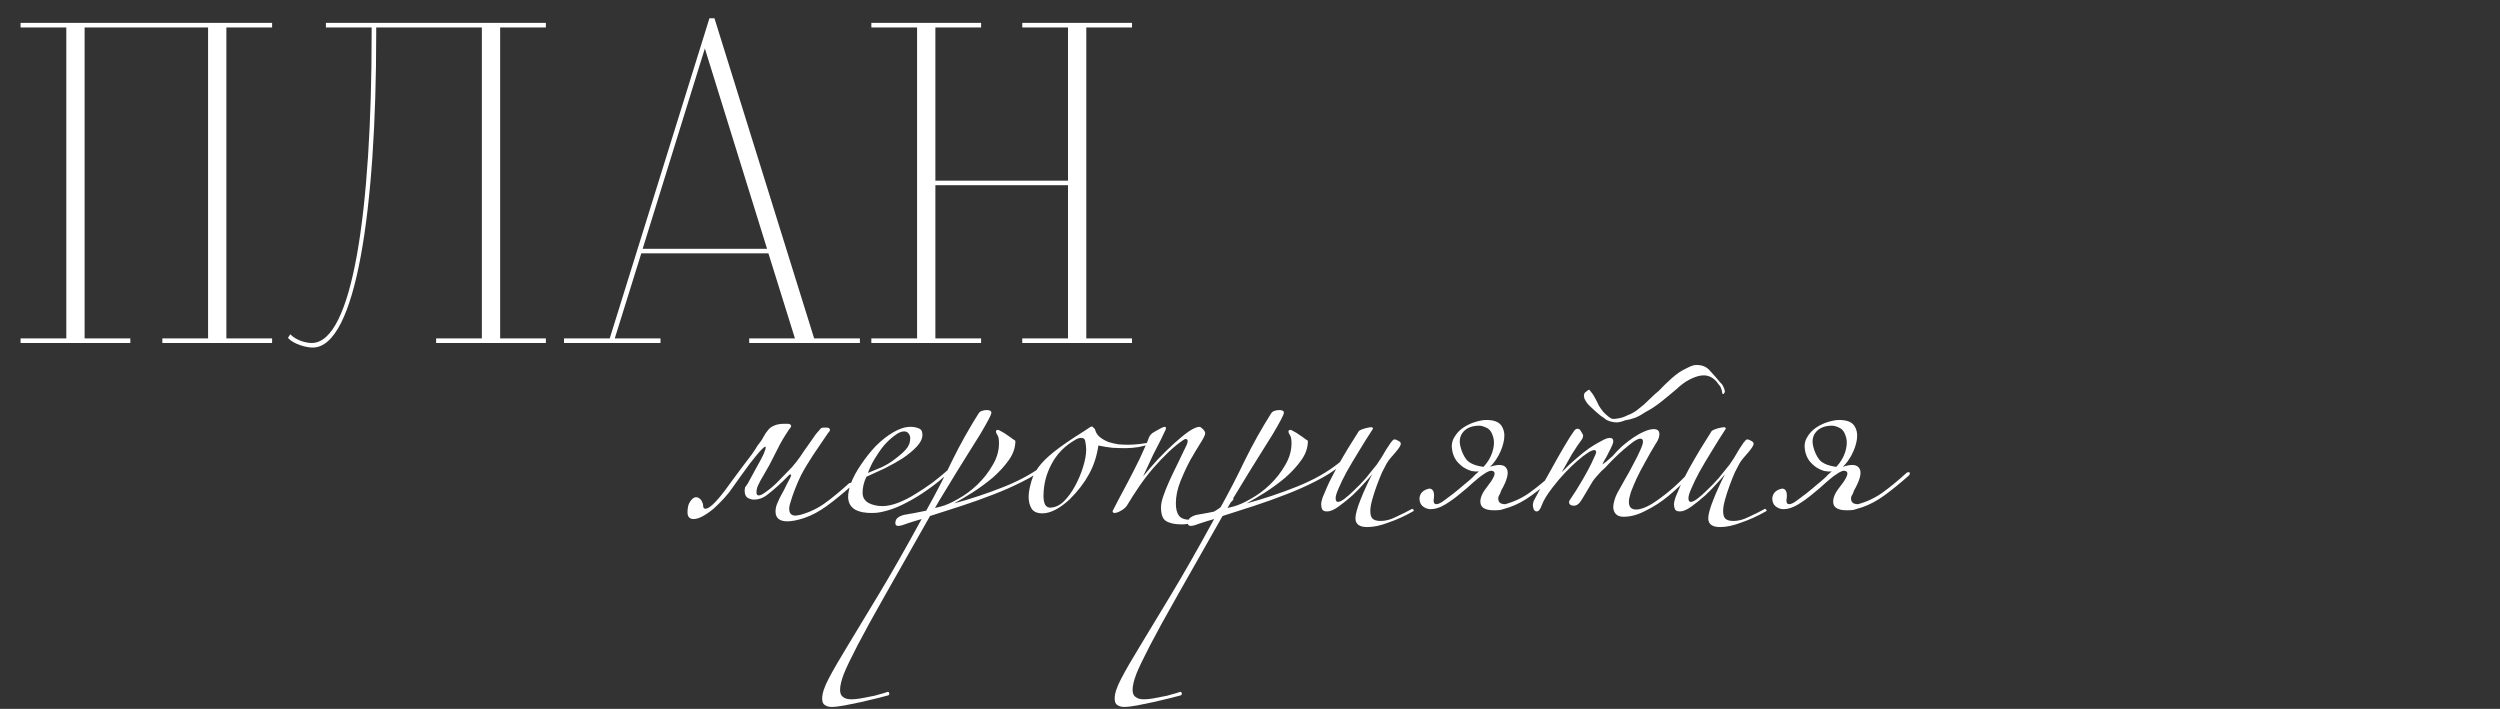
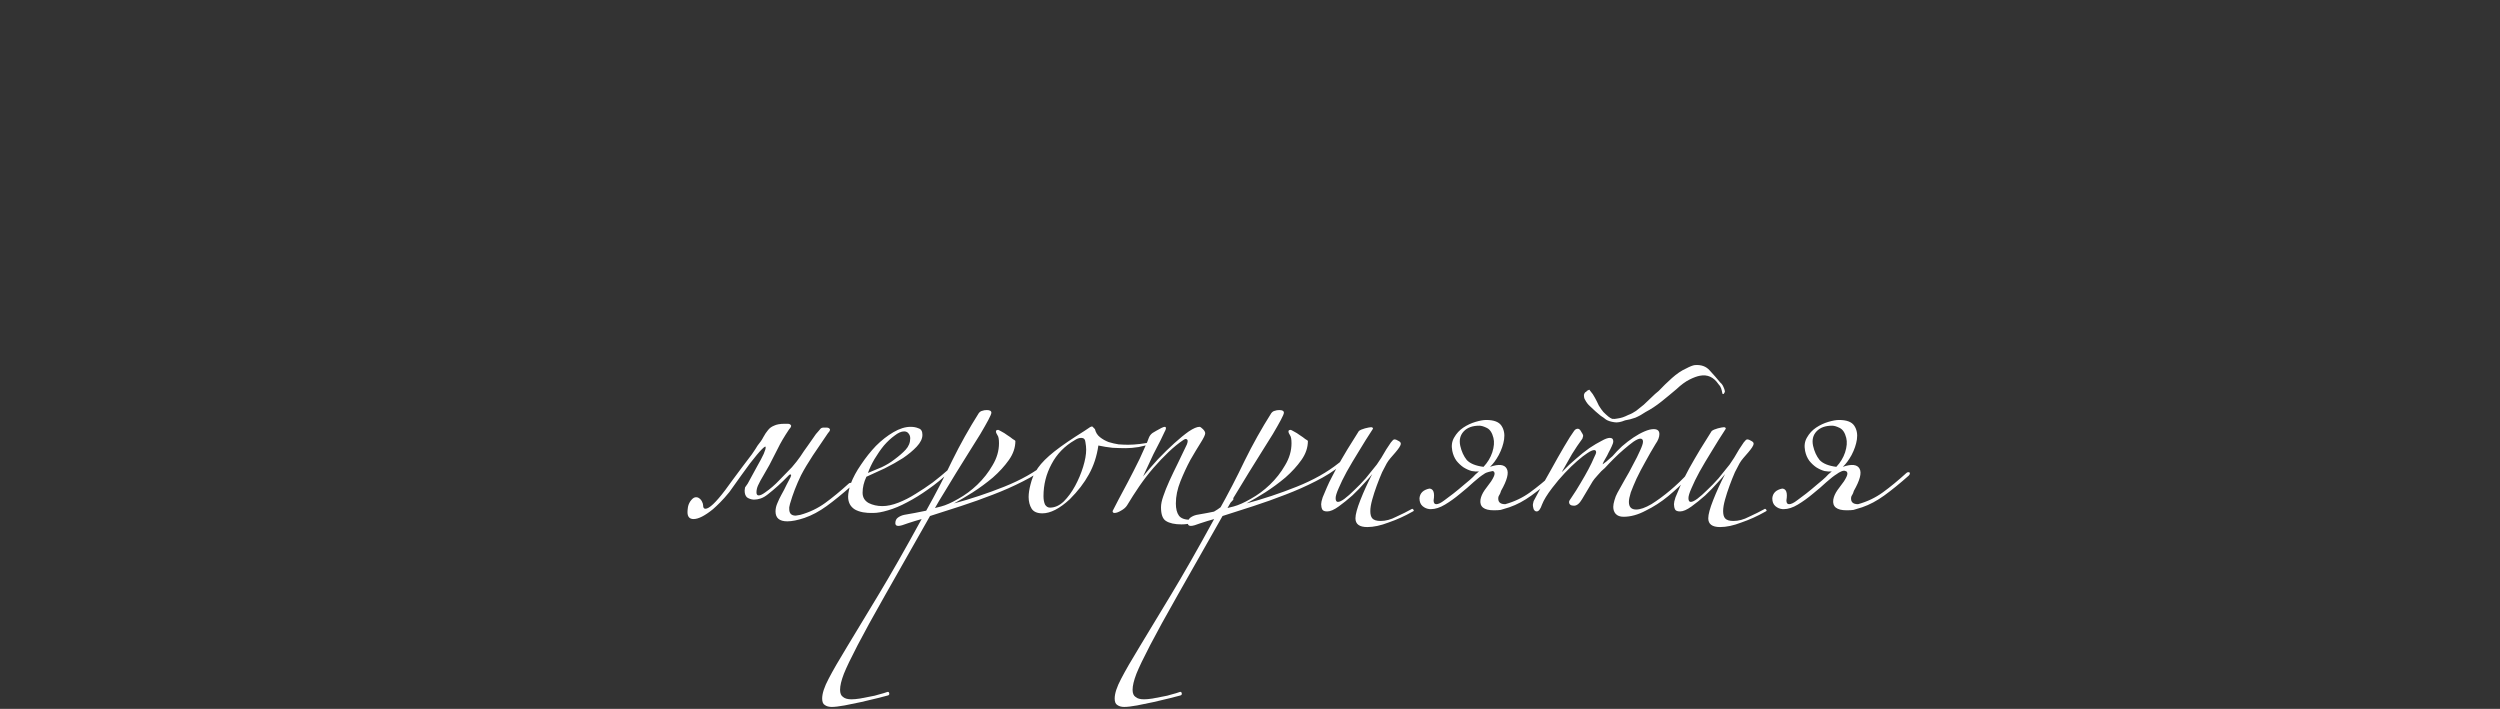
<svg xmlns="http://www.w3.org/2000/svg" width="328" height="93" viewBox="0 0 328 93" fill="none">
  <rect x="0" y="0" width="328" height="93" fill="#333333" stroke="none" />
-   <path d="M35.7 45H21.3V44.4H27.3V3.6H11.1V44.4H17.1V45H2.7V44.4H8.7V3.6H2.7V3H35.7V3.6H29.7V44.4H35.7V45ZM71.619 45H57.219V44.4H63.219V3.6H49.359V4.5C49.359 27.42 46.719 45.6 41.019 45.6C40.179 45.6 38.559 45.18 37.779 44.34L38.079 43.86C38.979 44.76 40.299 45 40.899 45C46.299 45 48.759 27.3 48.759 4.5V3.6H42.759V3H71.619V3.6H65.619V44.4H71.619V45ZM112.817 45H98.297V44.4H104.297L100.817 33.24H84.137L80.657 44.4H86.657V45H73.997V44.4H79.997L93.077 2.4H93.737L106.817 44.4H112.817V45ZM100.637 32.64L92.477 6.36L84.317 32.64H100.637ZM148.521 45H134.121V44.4H140.121V24.3H122.721V44.4H128.721V45H114.321V44.4H120.321V3.6H114.321V3H128.721V3.6H122.721V23.7H140.121V3.6H134.121V3H148.521V3.6H142.521V44.4H148.521V45Z" fill="white" />
-   <path d="M100.949 61C100.682 61.467 100.415 61.933 100.149 62.4C99.882 62.833 99.649 63.267 99.449 63.7C99.316 64 99.249 64.3 99.249 64.6C99.249 64.867 99.349 65 99.549 65C99.749 65 100.032 64.867 100.399 64.6C101.065 64.133 101.665 63.617 102.199 63.05C102.765 62.483 103.332 61.9 103.899 61.3C104.332 60.8 104.699 60.333 104.999 59.9C105.299 59.433 105.632 58.95 105.999 58.45C106.232 58.117 106.465 57.783 106.699 57.45C106.932 57.083 107.165 56.783 107.399 56.55C107.499 56.45 107.582 56.35 107.649 56.25C107.749 56.15 107.882 56.1 108.049 56.1H108.449C108.682 56.1 108.832 56.183 108.899 56.35C108.899 56.483 108.815 56.633 108.649 56.8C107.982 57.8 107.315 58.783 106.649 59.75C106.015 60.717 105.499 61.583 105.099 62.35C104.499 63.583 104.015 64.833 103.649 66.1C103.615 66.267 103.582 66.417 103.549 66.55C103.549 66.65 103.549 66.733 103.549 66.8C103.549 67.367 103.832 67.65 104.399 67.65C104.465 67.65 104.665 67.617 104.999 67.55C106.199 67.217 107.282 66.7 108.249 66C109.215 65.3 110.249 64.45 111.349 63.45C111.415 63.383 111.499 63.35 111.599 63.35C111.732 63.35 111.799 63.4 111.799 63.5C111.799 63.6 111.749 63.7 111.649 63.8C110.482 64.833 109.415 65.7 108.449 66.4C107.482 67.1 106.515 67.617 105.549 67.95C104.649 68.25 103.899 68.4 103.299 68.4C102.265 68.4 101.749 67.967 101.749 67.1C101.749 66.733 101.832 66.367 101.999 66C102.165 65.6 102.332 65.25 102.499 64.95C102.765 64.483 102.999 64.033 103.199 63.6C103.432 63.167 103.615 62.817 103.749 62.55C103.749 62.483 103.749 62.45 103.749 62.45C103.782 62.417 103.799 62.383 103.799 62.35C103.799 62.283 103.765 62.25 103.699 62.25C103.599 62.25 103.499 62.317 103.399 62.45C102.532 63.35 101.649 64.15 100.749 64.85C100.415 65.117 100.099 65.3 99.799 65.4C99.499 65.5 99.216 65.55 98.949 65.55H98.849C98.516 65.517 98.232 65.417 97.999 65.25C97.799 65.05 97.699 64.767 97.699 64.4V64.35C97.732 64.083 97.749 63.95 97.749 63.95C97.782 63.917 97.899 63.75 98.099 63.45C98.532 62.683 98.932 61.95 99.299 61.25C99.699 60.55 99.999 59.983 100.199 59.55C100.399 59.083 100.482 58.783 100.449 58.65C100.449 58.517 100.282 58.617 99.949 58.95C99.615 59.283 99.099 59.9 98.399 60.8C97.732 61.7 96.832 62.95 95.699 64.55C95.266 65.083 94.865 65.533 94.499 65.9C94.132 66.267 93.816 66.567 93.549 66.8C92.482 67.667 91.632 68.1 90.999 68.1C90.466 68.1 90.199 67.8 90.199 67.2C90.199 67.033 90.216 66.833 90.249 66.6C90.282 66.333 90.382 66.067 90.549 65.8C90.782 65.467 90.999 65.283 91.199 65.25C91.399 65.217 91.566 65.25 91.699 65.35C91.865 65.45 91.999 65.6 92.099 65.8C92.199 66 92.249 66.167 92.249 66.3C92.249 66.6 92.349 66.75 92.549 66.75C93.049 66.75 93.915 65.933 95.149 64.3C95.382 64 95.699 63.567 96.099 63C96.532 62.433 96.966 61.85 97.399 61.25C97.865 60.65 98.282 60.1 98.649 59.6C99.016 59.067 99.266 58.683 99.399 58.45C99.732 58.05 99.982 57.683 100.149 57.35C100.349 56.983 100.549 56.683 100.749 56.45C100.949 56.183 101.215 55.983 101.549 55.85C101.882 55.683 102.349 55.6 102.949 55.6H103.349C103.582 55.6 103.732 55.683 103.799 55.85C103.799 55.983 103.715 56.133 103.549 56.3C102.882 57.3 102.382 58.15 102.049 58.85C101.715 59.517 101.349 60.233 100.949 61ZM124.372 61.65C124.439 61.583 124.505 61.6 124.572 61.7C124.639 61.767 124.639 61.833 124.572 61.9C123.672 62.767 122.739 63.533 121.772 64.2C120.839 64.867 119.922 65.433 119.022 65.9C118.155 66.367 117.322 66.717 116.522 66.95C115.755 67.183 115.105 67.3 114.572 67.3C113.572 67.333 112.772 67.183 112.172 66.85C111.572 66.483 111.272 65.917 111.272 65.15C111.272 64.95 111.305 64.683 111.372 64.35C111.439 64.017 111.522 63.717 111.622 63.45C111.922 62.65 112.372 61.817 112.972 60.95C113.572 60.05 114.222 59.233 114.922 58.5C115.655 57.767 116.422 57.167 117.222 56.7C118.022 56.233 118.772 56 119.472 56C119.872 56 120.222 56.067 120.522 56.2C120.855 56.3 121.022 56.583 121.022 57.05C121.022 57.55 120.772 58.067 120.272 58.6C119.805 59.1 119.205 59.6 118.472 60.1C117.739 60.567 116.939 61.017 116.072 61.45C115.205 61.85 114.405 62.217 113.672 62.55C113.339 63.25 113.172 63.95 113.172 64.65C113.172 65.25 113.439 65.7 113.972 66C114.505 66.267 115.105 66.4 115.772 66.4C116.405 66.4 117.105 66.25 117.872 65.95C118.639 65.65 119.389 65.267 120.122 64.8C120.889 64.333 121.639 63.833 122.372 63.3C123.105 62.733 123.772 62.183 124.372 61.65ZM119.422 57.5C119.422 57.267 119.355 57.067 119.222 56.9C119.089 56.7 118.889 56.6 118.622 56.6C118.255 56.6 117.839 56.783 117.372 57.15C116.905 57.483 116.439 57.917 115.972 58.45C115.539 58.983 115.122 59.583 114.722 60.25C114.355 60.883 114.072 61.483 113.872 62.05C114.439 61.817 115.039 61.567 115.672 61.3C116.305 61 116.855 60.667 117.322 60.3C117.955 59.833 118.455 59.4 118.822 59C119.222 58.567 119.422 58.067 119.422 57.5ZM137.468 61.1C136.568 61.833 135.484 62.517 134.218 63.15C132.984 63.783 131.668 64.367 130.268 64.9C128.901 65.433 127.501 65.933 126.068 66.4C124.634 66.867 123.284 67.3 122.018 67.7C119.618 71.933 117.651 75.4 116.118 78.1C114.584 80.8 113.384 82.983 112.518 84.65C111.651 86.317 111.051 87.567 110.718 88.4C110.384 89.267 110.218 89.967 110.218 90.5C110.218 90.967 110.351 91.283 110.618 91.45C110.851 91.65 111.218 91.75 111.718 91.75C112.018 91.75 112.384 91.717 112.818 91.65C113.218 91.583 113.651 91.5 114.118 91.4C114.551 91.333 114.968 91.233 115.368 91.1C115.768 91 116.101 90.9 116.368 90.8C116.534 90.733 116.634 90.783 116.668 90.95C116.701 91.117 116.634 91.217 116.468 91.25C116.201 91.317 115.751 91.433 115.118 91.6C114.451 91.767 113.751 91.933 113.018 92.1C112.251 92.267 111.518 92.417 110.818 92.55C110.084 92.683 109.518 92.75 109.118 92.75C108.751 92.75 108.451 92.667 108.218 92.5C107.984 92.367 107.868 92.083 107.868 91.65C107.868 90.983 108.151 90.117 108.718 89.05C109.251 88.017 110.068 86.6 111.168 84.8C112.234 83.033 113.584 80.8 115.218 78.1C116.851 75.4 118.751 72.067 120.918 68.1C120.318 68.267 119.718 68.45 119.118 68.65C118.518 68.883 118.101 69 117.868 69C117.601 69 117.468 68.883 117.468 68.65C117.468 68.317 117.584 68.067 117.818 67.9C118.051 67.733 118.318 67.617 118.618 67.55C119.018 67.483 119.484 67.4 120.018 67.3C120.551 67.2 121.051 67.1 121.518 67C122.751 64.8 123.884 62.617 124.918 60.45C125.984 58.283 127.151 56.2 128.418 54.2C128.551 54.033 128.701 53.933 128.868 53.9C129.034 53.833 129.234 53.8 129.468 53.8C129.868 53.8 130.068 53.917 130.068 54.15C130.068 54.283 129.934 54.6 129.668 55.1C129.401 55.6 129.051 56.217 128.618 56.95C128.184 57.65 127.684 58.45 127.118 59.35C126.584 60.217 126.034 61.1 125.468 62C124.934 62.867 124.418 63.717 123.918 64.55C123.418 65.35 123.001 66.05 122.668 66.65L123.468 66.45C124.101 66.283 124.851 65.95 125.718 65.45C126.618 64.95 127.451 64.333 128.218 63.6C129.018 62.833 129.684 61.983 130.218 61.05C130.784 60.117 131.068 59.15 131.068 58.15C131.068 57.617 131.001 57.267 130.868 57.1C130.734 56.9 130.668 56.733 130.668 56.6C130.668 56.467 130.768 56.4 130.968 56.4C131.001 56.4 131.134 56.467 131.368 56.6C131.634 56.733 131.901 56.9 132.168 57.1C132.434 57.267 132.668 57.433 132.868 57.6C133.101 57.733 133.218 57.817 133.218 57.85C133.218 58.717 132.934 59.55 132.368 60.35C131.801 61.15 131.101 61.917 130.268 62.65C129.434 63.35 128.551 64 127.618 64.6C126.718 65.167 125.901 65.65 125.168 66.05C127.401 65.45 129.601 64.717 131.768 63.85C133.934 62.983 135.768 61.95 137.268 60.75C137.401 60.617 137.501 60.6 137.568 60.7C137.668 60.8 137.634 60.933 137.468 61.1ZM151.156 58.2C150.623 58.367 150.039 58.517 149.406 58.65C148.773 58.75 148.206 58.8 147.706 58.8C147.173 58.8 146.589 58.783 145.956 58.75C145.323 58.683 144.706 58.583 144.106 58.45C143.906 59.85 143.489 61.117 142.856 62.25C142.256 63.35 141.423 64.433 140.356 65.5C139.023 66.733 137.823 67.35 136.756 67.35C136.089 67.35 135.623 67.15 135.356 66.75C135.089 66.317 134.956 65.8 134.956 65.2C134.956 64.733 135.039 64.183 135.206 63.55C135.373 62.883 135.589 62.333 135.856 61.9C136.223 61.233 136.823 60.533 137.656 59.8C138.489 59.067 139.656 58.217 141.156 57.25C141.623 56.95 141.989 56.717 142.256 56.55C142.523 56.383 142.723 56.25 142.856 56.15C142.989 56.05 143.073 56 143.106 56C143.173 55.967 143.223 55.95 143.256 55.95C143.323 55.95 143.389 56 143.456 56.1C143.523 56.167 143.589 56.233 143.656 56.3C143.756 56.733 143.973 57.083 144.306 57.35C144.639 57.617 145.023 57.833 145.456 58C145.889 58.133 146.323 58.233 146.756 58.3C147.223 58.333 147.639 58.35 148.006 58.35C148.473 58.35 148.989 58.317 149.556 58.25C150.156 58.183 150.689 58.083 151.156 57.95C151.289 57.95 151.356 57.983 151.356 58.05C151.389 58.083 151.323 58.133 151.156 58.2ZM142.506 59C142.506 58.7 142.473 58.367 142.406 58C142.373 57.633 142.189 57.45 141.856 57.45C141.589 57.45 141.306 57.55 141.006 57.75C139.673 58.517 138.656 59.567 137.956 60.9C137.256 62.2 136.906 63.6 136.906 65.1C136.906 65.533 136.973 65.9 137.106 66.2C137.273 66.467 137.489 66.6 137.756 66.6C138.389 66.6 138.989 66.333 139.556 65.8C140.123 65.233 140.623 64.55 141.056 63.75C141.489 62.95 141.839 62.117 142.106 61.25C142.373 60.383 142.506 59.633 142.506 59ZM161.773 65.6C161.373 66.067 160.89 66.5 160.323 66.9C159.79 67.267 159.207 67.583 158.573 67.85C157.973 68.15 157.357 68.383 156.723 68.55C156.123 68.717 155.557 68.8 155.023 68.8C154.123 68.8 153.44 68.65 152.973 68.35C152.54 68.083 152.323 67.483 152.323 66.55C152.323 66.15 152.423 65.667 152.623 65.1C152.823 64.5 153.09 63.833 153.423 63.1C153.757 62.367 154.123 61.6 154.523 60.8C154.923 59.967 155.323 59.133 155.723 58.3C155.857 57.933 155.857 57.717 155.723 57.65C155.623 57.55 155.457 57.583 155.223 57.75C154.623 58.15 153.99 58.667 153.323 59.3C152.657 59.933 151.99 60.633 151.323 61.4C150.69 62.133 150.073 62.933 149.473 63.8C148.907 64.633 148.373 65.467 147.873 66.3C147.707 66.567 147.44 66.8 147.073 67C146.74 67.2 146.457 67.3 146.223 67.3C146.057 67.3 145.973 67.217 145.973 67.05C146.14 66.717 146.407 66.2 146.773 65.5C147.173 64.767 147.573 64.017 147.973 63.25C148.207 62.817 148.457 62.333 148.723 61.8C148.99 61.267 149.257 60.733 149.523 60.2C149.79 59.633 150.023 59.117 150.223 58.65C150.457 58.15 150.623 57.75 150.723 57.45C150.823 57.183 150.99 56.967 151.223 56.8C151.49 56.633 151.873 56.417 152.373 56.15C152.573 56.05 152.723 56 152.823 56C152.923 56 152.973 56.067 152.973 56.2C152.973 56.3 152.907 56.467 152.773 56.7C152.673 56.933 152.507 57.283 152.273 57.75C152.04 58.217 151.723 58.833 151.323 59.6C150.957 60.367 150.507 61.333 149.973 62.5C150.573 61.767 151.223 61.017 151.923 60.25C152.657 59.483 153.373 58.783 154.073 58.15C154.773 57.517 155.407 57 155.973 56.6C156.573 56.2 157.04 56 157.373 56C157.473 56 157.623 56.1 157.823 56.3C158.023 56.5 158.123 56.683 158.123 56.85C158.123 57.05 157.923 57.467 157.523 58.1C157.123 58.733 156.673 59.483 156.173 60.35C155.707 61.217 155.273 62.15 154.873 63.15C154.473 64.15 154.273 65.117 154.273 66.05C154.273 66.75 154.407 67.283 154.673 67.65C154.94 68.017 155.457 68.2 156.223 68.2C156.657 68.2 157.123 68.117 157.623 67.95C158.123 67.783 158.607 67.55 159.073 67.25C159.54 66.983 159.99 66.683 160.423 66.35C160.857 66.017 161.223 65.683 161.523 65.35C161.657 65.183 161.74 65.167 161.773 65.3C161.84 65.433 161.84 65.533 161.773 65.6ZM175.846 61.1C174.946 61.833 173.863 62.517 172.596 63.15C171.363 63.783 170.046 64.367 168.646 64.9C167.28 65.433 165.88 65.933 164.446 66.4C163.013 66.867 161.663 67.3 160.396 67.7C157.996 71.933 156.03 75.4 154.496 78.1C152.963 80.8 151.763 82.983 150.896 84.65C150.03 86.317 149.43 87.567 149.096 88.4C148.763 89.267 148.596 89.967 148.596 90.5C148.596 90.967 148.73 91.283 148.996 91.45C149.23 91.65 149.596 91.75 150.096 91.75C150.396 91.75 150.763 91.717 151.196 91.65C151.596 91.583 152.03 91.5 152.496 91.4C152.93 91.333 153.346 91.233 153.746 91.1C154.146 91 154.48 90.9 154.746 90.8C154.913 90.733 155.013 90.783 155.046 90.95C155.08 91.117 155.013 91.217 154.846 91.25C154.58 91.317 154.13 91.433 153.496 91.6C152.83 91.767 152.13 91.933 151.396 92.1C150.63 92.267 149.896 92.417 149.196 92.55C148.463 92.683 147.896 92.75 147.496 92.75C147.13 92.75 146.83 92.667 146.596 92.5C146.363 92.367 146.246 92.083 146.246 91.65C146.246 90.983 146.53 90.117 147.096 89.05C147.63 88.017 148.446 86.6 149.546 84.8C150.613 83.033 151.963 80.8 153.596 78.1C155.23 75.4 157.13 72.067 159.296 68.1C158.696 68.267 158.096 68.45 157.496 68.65C156.896 68.883 156.48 69 156.246 69C155.98 69 155.846 68.883 155.846 68.65C155.846 68.317 155.963 68.067 156.196 67.9C156.43 67.733 156.696 67.617 156.996 67.55C157.396 67.483 157.863 67.4 158.396 67.3C158.93 67.2 159.43 67.1 159.896 67C161.13 64.8 162.263 62.617 163.296 60.45C164.363 58.283 165.53 56.2 166.796 54.2C166.93 54.033 167.08 53.933 167.246 53.9C167.413 53.833 167.613 53.8 167.846 53.8C168.246 53.8 168.446 53.917 168.446 54.15C168.446 54.283 168.313 54.6 168.046 55.1C167.78 55.6 167.43 56.217 166.996 56.95C166.563 57.65 166.063 58.45 165.496 59.35C164.963 60.217 164.413 61.1 163.846 62C163.313 62.867 162.796 63.717 162.296 64.55C161.796 65.35 161.38 66.05 161.046 66.65L161.846 66.45C162.48 66.283 163.23 65.95 164.096 65.45C164.996 64.95 165.83 64.333 166.596 63.6C167.396 62.833 168.063 61.983 168.596 61.05C169.163 60.117 169.446 59.15 169.446 58.15C169.446 57.617 169.38 57.267 169.246 57.1C169.113 56.9 169.046 56.733 169.046 56.6C169.046 56.467 169.146 56.4 169.346 56.4C169.38 56.4 169.513 56.467 169.746 56.6C170.013 56.733 170.28 56.9 170.546 57.1C170.813 57.267 171.046 57.433 171.246 57.6C171.48 57.733 171.596 57.817 171.596 57.85C171.596 58.717 171.313 59.55 170.746 60.35C170.18 61.15 169.48 61.917 168.646 62.65C167.813 63.35 166.93 64 165.996 64.6C165.096 65.167 164.28 65.65 163.546 66.05C165.78 65.45 167.98 64.717 170.146 63.85C172.313 62.983 174.146 61.95 175.646 60.75C175.78 60.617 175.88 60.6 175.946 60.7C176.046 60.8 176.013 60.933 175.846 61.1ZM175.335 61.45C175.801 60.617 176.285 59.783 176.785 58.95C177.318 58.083 177.818 57.283 178.285 56.55C178.451 56.417 178.718 56.3 179.085 56.2C179.485 56.1 179.751 56.05 179.885 56.05C180.051 56.05 180.135 56.117 180.135 56.25C179.501 57.217 178.885 58.2 178.285 59.2C177.685 60.167 177.151 61.067 176.685 61.9C176.251 62.7 175.901 63.417 175.635 64.05C175.368 64.65 175.235 65.083 175.235 65.35C175.235 65.683 175.335 65.85 175.535 65.85C175.735 65.85 176.018 65.717 176.385 65.45C176.785 65.15 177.218 64.767 177.685 64.3C178.185 63.833 178.685 63.317 179.185 62.75C179.685 62.15 180.168 61.55 180.635 60.95C180.801 60.717 181.001 60.417 181.235 60.05C181.468 59.65 181.685 59.283 181.885 58.95C182.118 58.583 182.318 58.283 182.485 58.05C182.685 57.783 182.835 57.65 182.935 57.65C183.101 57.65 183.285 57.717 183.485 57.85C183.685 57.95 183.785 58.067 183.785 58.2C183.785 58.333 183.718 58.5 183.585 58.7C183.451 58.9 183.285 59.117 183.085 59.35C182.885 59.583 182.668 59.833 182.435 60.1C182.235 60.333 182.068 60.567 181.935 60.8C181.801 61.033 181.601 61.417 181.335 61.95C181.101 62.483 180.868 63.067 180.635 63.7C180.401 64.333 180.201 64.95 180.035 65.55C179.868 66.15 179.785 66.65 179.785 67.05C179.785 67.483 179.868 67.8 180.035 68C180.235 68.233 180.601 68.35 181.135 68.35C181.801 68.35 182.485 68.167 183.185 67.8C183.918 67.467 184.618 67.117 185.285 66.75C185.385 66.783 185.451 66.85 185.485 66.95C185.518 67.017 185.451 67.083 185.285 67.15C184.285 67.717 183.251 68.183 182.185 68.55C181.151 68.95 180.218 69.15 179.385 69.15C178.351 69.15 177.835 68.767 177.835 68C177.835 67.5 178.051 66.7 178.485 65.6C178.918 64.5 179.435 63.367 180.035 62.2C179.868 62.433 179.535 62.817 179.035 63.35C178.568 63.883 178.035 64.433 177.435 65C176.835 65.533 176.235 66.017 175.635 66.45C175.035 66.883 174.535 67.1 174.135 67.1C173.801 67.1 173.585 67.017 173.485 66.85C173.385 66.65 173.335 66.417 173.335 66.15C173.335 65.95 173.401 65.65 173.535 65.25C173.701 64.85 173.885 64.417 174.085 63.95C174.285 63.483 174.501 63.033 174.735 62.6C174.968 62.133 175.168 61.75 175.335 61.45ZM198.038 66.55C197.472 66.717 197.088 66.833 196.888 66.9C196.688 66.933 196.388 66.95 195.988 66.95C194.688 66.95 194.105 66.483 194.238 65.55C194.305 65.15 194.488 64.733 194.788 64.3C195.122 63.867 195.405 63.483 195.638 63.15C195.938 62.683 196.088 62.35 196.088 62.15C196.088 61.95 196.005 61.833 195.838 61.8C195.705 61.733 195.522 61.75 195.288 61.85C195.055 61.95 194.855 62.067 194.688 62.2C194.355 62.4 193.905 62.75 193.338 63.25C192.805 63.75 192.205 64.267 191.538 64.8C190.905 65.333 190.255 65.8 189.588 66.2C188.922 66.6 188.305 66.8 187.738 66.8H187.588C187.222 66.767 186.905 66.633 186.638 66.4C186.372 66.167 186.238 65.833 186.238 65.4V65.35C186.305 64.683 186.738 64.267 187.538 64.1C188.072 64.133 188.255 64.65 188.088 65.65C188.088 65.983 188.205 66.15 188.438 66.15C188.705 66.15 189.055 65.983 189.488 65.65C189.855 65.383 190.255 65.083 190.688 64.75C191.155 64.383 191.638 63.983 192.138 63.55C192.672 63.117 193.038 62.8 193.238 62.6C193.438 62.367 193.705 62.117 194.038 61.85C193.772 61.883 193.455 61.867 193.088 61.8C192.722 61.7 192.355 61.533 191.988 61.3C191.655 61.067 191.355 60.783 191.088 60.45C190.822 60.083 190.638 59.65 190.538 59.15C190.405 58.483 190.488 57.9 190.788 57.4C191.088 56.867 191.488 56.433 191.988 56.1C192.488 55.767 193.022 55.517 193.588 55.35C194.155 55.183 194.622 55.1 194.988 55.1C195.988 55.1 196.655 55.35 196.988 55.85C197.322 56.35 197.438 56.95 197.338 57.65C197.238 58.317 197.005 59 196.638 59.7C196.272 60.367 195.888 60.883 195.488 61.25C196.655 60.85 197.388 60.933 197.688 61.5C197.988 62.033 197.738 63 196.938 64.4C196.872 64.633 196.805 64.8 196.738 64.9C196.672 65 196.622 65.1 196.588 65.2C196.488 65.833 196.788 66.15 197.488 66.15C198.688 65.817 199.772 65.3 200.738 64.6C201.705 63.9 202.738 63.05 203.838 62.05C203.905 61.983 203.988 61.95 204.088 61.95C204.222 61.95 204.288 62 204.288 62.1C204.288 62.2 204.238 62.3 204.138 62.4C202.972 63.433 201.905 64.3 200.938 65C199.972 65.7 199.005 66.217 198.038 66.55ZM195.938 57.45C195.772 56.783 195.488 56.35 195.088 56.15C194.688 55.95 194.355 55.85 194.088 55.85C193.188 55.85 192.505 56.1 192.038 56.6C191.572 57.1 191.422 57.733 191.588 58.5C191.755 59.233 192.038 59.85 192.438 60.35C192.872 60.817 193.605 61.117 194.638 61.25C195.172 60.683 195.555 60.05 195.788 59.35C196.022 58.617 196.072 57.983 195.938 57.45ZM210.261 60.9C210.228 60.933 210.261 60.917 210.361 60.85C210.494 60.75 210.628 60.65 210.761 60.55C210.928 60.417 211.078 60.283 211.211 60.15C211.378 60.017 211.494 59.917 211.561 59.85C211.928 59.417 212.344 58.983 212.811 58.55C213.311 58.117 213.811 57.733 214.311 57.4C214.811 57.067 215.294 56.8 215.761 56.6C216.228 56.4 216.628 56.3 216.961 56.3C217.461 56.3 217.711 56.517 217.711 56.95C217.711 57.35 217.544 57.783 217.211 58.25C216.744 59.017 216.294 59.8 215.861 60.6C215.428 61.367 215.044 62.1 214.711 62.8C214.411 63.467 214.161 64.067 213.961 64.6C213.794 65.133 213.711 65.55 213.711 65.85C213.711 66.517 214.028 66.85 214.661 66.85C215.194 66.85 215.861 66.617 216.661 66.15C217.461 65.65 218.278 65.05 219.111 64.35C219.944 63.65 220.728 62.9 221.461 62.1C222.194 61.3 222.761 60.567 223.161 59.9C223.261 59.733 223.361 59.683 223.461 59.75C223.594 59.783 223.594 59.9 223.461 60.1C222.961 60.867 222.311 61.7 221.511 62.6C220.711 63.467 219.828 64.3 218.861 65.1C217.928 65.867 216.944 66.5 215.911 67C214.911 67.533 213.944 67.8 213.011 67.8C212.544 67.8 212.194 67.667 211.961 67.4C211.761 67.167 211.661 66.867 211.661 66.5C211.661 66.267 211.711 65.983 211.811 65.65C211.911 65.283 212.044 64.95 212.211 64.65C212.478 64.183 212.794 63.617 213.161 62.95C213.561 62.283 213.928 61.617 214.261 60.95C214.628 60.283 214.928 59.683 215.161 59.15C215.428 58.583 215.561 58.183 215.561 57.95C215.561 57.683 215.444 57.55 215.211 57.55C215.011 57.55 214.711 57.683 214.311 57.95C213.944 58.217 213.528 58.55 213.061 58.95C212.628 59.317 212.178 59.733 211.711 60.2C211.278 60.633 210.894 61.033 210.561 61.4C210.261 61.633 209.944 61.95 209.611 62.35C209.278 62.717 209.061 62.983 208.961 63.15C208.394 64.117 207.928 64.9 207.561 65.5C207.228 66.067 206.878 66.35 206.511 66.35C206.078 66.35 205.861 66.183 205.861 65.85C205.861 65.75 205.961 65.567 206.161 65.3C206.594 64.667 206.994 64.033 207.361 63.4C207.761 62.733 208.111 62.117 208.411 61.55C208.711 60.983 208.944 60.5 209.111 60.1C209.311 59.7 209.411 59.45 209.411 59.35C209.411 59.15 209.328 59.05 209.161 59.05C208.961 59.05 208.661 59.183 208.261 59.45C207.894 59.683 207.444 60.033 206.911 60.5C206.411 60.933 205.878 61.45 205.311 62.05C204.744 62.65 204.194 63.3 203.661 64C202.994 64.867 202.544 65.6 202.311 66.2C202.111 66.8 201.878 67.1 201.611 67.1C201.444 67.1 201.311 67 201.211 66.8C201.144 66.567 201.111 66.383 201.111 66.25C201.111 66.183 201.144 66.017 201.211 65.75C201.278 65.617 201.528 65.15 201.961 64.35C202.428 63.517 202.944 62.6 203.511 61.6C204.078 60.567 204.644 59.567 205.211 58.6C205.778 57.633 206.211 56.95 206.511 56.55C206.644 56.35 206.811 56.25 207.011 56.25C207.178 56.25 207.328 56.383 207.461 56.65C207.628 56.883 207.711 57.067 207.711 57.2C207.711 57.233 207.678 57.35 207.611 57.55C207.144 58.183 206.694 58.85 206.261 59.55C205.861 60.25 205.444 60.983 205.011 61.75C204.944 61.85 204.911 61.9 204.911 61.9C204.944 61.9 204.994 61.867 205.061 61.8C205.594 61.233 206.161 60.7 206.761 60.2C207.361 59.667 207.944 59.2 208.511 58.8C209.111 58.4 209.644 58.083 210.111 57.85C210.578 57.583 210.944 57.45 211.211 57.45C211.511 57.45 211.661 57.6 211.661 57.9C211.661 58.067 211.594 58.283 211.461 58.55C211.361 58.783 211.228 59.05 211.061 59.35C210.928 59.65 210.778 59.933 210.611 60.2C210.444 60.467 210.328 60.7 210.261 60.9ZM211.811 55.4C211.344 55.333 210.978 55.217 210.711 55.05C210.511 54.883 210.278 54.717 210.011 54.55C209.778 54.35 209.561 54.167 209.361 54C209.128 53.767 208.878 53.533 208.611 53.3C208.344 53.067 208.128 52.783 207.961 52.45C207.861 52.317 207.811 52.1 207.811 51.8C207.878 51.567 207.978 51.433 208.111 51.4C208.178 51.3 208.228 51.25 208.261 51.25C208.328 51.217 208.394 51.183 208.461 51.15C208.528 51.117 208.578 51.15 208.611 51.25C208.878 51.55 209.094 51.867 209.261 52.2C209.428 52.5 209.594 52.833 209.761 53.2C209.961 53.533 210.161 53.817 210.361 54.05C210.594 54.283 210.811 54.483 211.011 54.65C211.178 54.783 211.344 54.883 211.511 54.95C211.711 54.983 211.961 54.967 212.261 54.9C212.494 54.867 212.711 54.817 212.911 54.75C213.111 54.683 213.344 54.583 213.611 54.45C213.978 54.317 214.328 54.133 214.661 53.9C214.994 53.633 215.328 53.367 215.661 53.1C216.028 52.767 216.361 52.45 216.661 52.15C216.994 51.817 217.311 51.533 217.611 51.3C218.144 50.733 218.728 50.167 219.361 49.6C219.994 49.033 220.611 48.617 221.211 48.35C221.711 48.083 222.094 47.933 222.361 47.9C223.194 47.833 223.844 48.067 224.311 48.6C224.778 49.1 225.244 49.633 225.711 50.2C225.878 50.333 226.011 50.517 226.111 50.75C226.211 50.95 226.278 51.15 226.311 51.35L226.261 51.5C226.194 51.633 226.144 51.7 226.111 51.7C226.011 51.7 225.961 51.65 225.961 51.55C225.928 51.35 225.878 51.15 225.811 50.95C225.744 50.75 225.628 50.567 225.461 50.4C224.828 49.467 224.011 49.1 223.011 49.3C222.644 49.367 222.194 49.533 221.661 49.8C221.128 50.067 220.561 50.483 219.961 51.05C219.294 51.617 218.628 52.167 217.961 52.7C217.294 53.233 216.611 53.683 215.911 54.05C215.478 54.35 215.028 54.6 214.561 54.8C214.094 54.967 213.644 55.083 213.211 55.15C212.644 55.383 212.178 55.467 211.811 55.4ZM221.624 61.45C222.09 60.617 222.574 59.783 223.074 58.95C223.607 58.083 224.107 57.283 224.574 56.55C224.74 56.417 225.007 56.3 225.374 56.2C225.774 56.1 226.04 56.05 226.174 56.05C226.34 56.05 226.424 56.117 226.424 56.25C225.79 57.217 225.174 58.2 224.574 59.2C223.974 60.167 223.44 61.067 222.974 61.9C222.54 62.7 222.19 63.417 221.924 64.05C221.657 64.65 221.524 65.083 221.524 65.35C221.524 65.683 221.624 65.85 221.824 65.85C222.024 65.85 222.307 65.717 222.674 65.45C223.074 65.15 223.507 64.767 223.974 64.3C224.474 63.833 224.974 63.317 225.474 62.75C225.974 62.15 226.457 61.55 226.924 60.95C227.09 60.717 227.29 60.417 227.524 60.05C227.757 59.65 227.974 59.283 228.174 58.95C228.407 58.583 228.607 58.283 228.774 58.05C228.974 57.783 229.124 57.65 229.224 57.65C229.39 57.65 229.574 57.717 229.774 57.85C229.974 57.95 230.074 58.067 230.074 58.2C230.074 58.333 230.007 58.5 229.874 58.7C229.74 58.9 229.574 59.117 229.374 59.35C229.174 59.583 228.957 59.833 228.724 60.1C228.524 60.333 228.357 60.567 228.224 60.8C228.09 61.033 227.89 61.417 227.624 61.95C227.39 62.483 227.157 63.067 226.924 63.7C226.69 64.333 226.49 64.95 226.324 65.55C226.157 66.15 226.074 66.65 226.074 67.05C226.074 67.483 226.157 67.8 226.324 68C226.524 68.233 226.89 68.35 227.424 68.35C228.09 68.35 228.774 68.167 229.474 67.8C230.207 67.467 230.907 67.117 231.574 66.75C231.674 66.783 231.74 66.85 231.774 66.95C231.807 67.017 231.74 67.083 231.574 67.15C230.574 67.717 229.54 68.183 228.474 68.55C227.44 68.95 226.507 69.15 225.674 69.15C224.64 69.15 224.124 68.767 224.124 68C224.124 67.5 224.34 66.7 224.774 65.6C225.207 64.5 225.724 63.367 226.324 62.2C226.157 62.433 225.824 62.817 225.324 63.35C224.857 63.883 224.324 64.433 223.724 65C223.124 65.533 222.524 66.017 221.924 66.45C221.324 66.883 220.824 67.1 220.424 67.1C220.09 67.1 219.874 67.017 219.774 66.85C219.674 66.65 219.624 66.417 219.624 66.15C219.624 65.95 219.69 65.65 219.824 65.25C219.99 64.85 220.174 64.417 220.374 63.95C220.574 63.483 220.79 63.033 221.024 62.6C221.257 62.133 221.457 61.75 221.624 61.45ZM244.327 66.55C243.761 66.717 243.377 66.833 243.177 66.9C242.977 66.933 242.677 66.95 242.277 66.95C240.977 66.95 240.394 66.483 240.527 65.55C240.594 65.15 240.777 64.733 241.077 64.3C241.411 63.867 241.694 63.483 241.927 63.15C242.227 62.683 242.377 62.35 242.377 62.15C242.377 61.95 242.294 61.833 242.127 61.8C241.994 61.733 241.811 61.75 241.577 61.85C241.344 61.95 241.144 62.067 240.977 62.2C240.644 62.4 240.194 62.75 239.627 63.25C239.094 63.75 238.494 64.267 237.827 64.8C237.194 65.333 236.544 65.8 235.877 66.2C235.211 66.6 234.594 66.8 234.027 66.8H233.877C233.511 66.767 233.194 66.633 232.927 66.4C232.661 66.167 232.527 65.833 232.527 65.4V65.35C232.594 64.683 233.027 64.267 233.827 64.1C234.361 64.133 234.544 64.65 234.377 65.65C234.377 65.983 234.494 66.15 234.727 66.15C234.994 66.15 235.344 65.983 235.777 65.65C236.144 65.383 236.544 65.083 236.977 64.75C237.444 64.383 237.927 63.983 238.427 63.55C238.961 63.117 239.327 62.8 239.527 62.6C239.727 62.367 239.994 62.117 240.327 61.85C240.061 61.883 239.744 61.867 239.377 61.8C239.011 61.7 238.644 61.533 238.277 61.3C237.944 61.067 237.644 60.783 237.377 60.45C237.111 60.083 236.927 59.65 236.827 59.15C236.694 58.483 236.777 57.9 237.077 57.4C237.377 56.867 237.777 56.433 238.277 56.1C238.777 55.767 239.311 55.517 239.877 55.35C240.444 55.183 240.911 55.1 241.277 55.1C242.277 55.1 242.944 55.35 243.277 55.85C243.611 56.35 243.727 56.95 243.627 57.65C243.527 58.317 243.294 59 242.927 59.7C242.561 60.367 242.177 60.883 241.777 61.25C242.944 60.85 243.677 60.933 243.977 61.5C244.277 62.033 244.027 63 243.227 64.4C243.161 64.633 243.094 64.8 243.027 64.9C242.961 65 242.911 65.1 242.877 65.2C242.777 65.833 243.077 66.15 243.777 66.15C244.977 65.817 246.061 65.3 247.027 64.6C247.994 63.9 249.027 63.05 250.127 62.05C250.194 61.983 250.277 61.95 250.377 61.95C250.511 61.95 250.577 62 250.577 62.1C250.577 62.2 250.527 62.3 250.427 62.4C249.261 63.433 248.194 64.3 247.227 65C246.261 65.7 245.294 66.217 244.327 66.55ZM242.227 57.45C242.061 56.783 241.777 56.35 241.377 56.15C240.977 55.95 240.644 55.85 240.377 55.85C239.477 55.85 238.794 56.1 238.327 56.6C237.861 57.1 237.711 57.733 237.877 58.5C238.044 59.233 238.327 59.85 238.727 60.35C239.161 60.817 239.894 61.117 240.927 61.25C241.461 60.683 241.844 60.05 242.077 59.35C242.311 58.617 242.361 57.983 242.227 57.45Z" fill="white" />
+   <path d="M100.949 61C100.682 61.467 100.415 61.933 100.149 62.4C99.882 62.833 99.649 63.267 99.449 63.7C99.316 64 99.249 64.3 99.249 64.6C99.249 64.867 99.349 65 99.549 65C99.749 65 100.032 64.867 100.399 64.6C101.065 64.133 101.665 63.617 102.199 63.05C102.765 62.483 103.332 61.9 103.899 61.3C104.332 60.8 104.699 60.333 104.999 59.9C105.299 59.433 105.632 58.95 105.999 58.45C106.232 58.117 106.465 57.783 106.699 57.45C106.932 57.083 107.165 56.783 107.399 56.55C107.499 56.45 107.582 56.35 107.649 56.25C107.749 56.15 107.882 56.1 108.049 56.1H108.449C108.682 56.1 108.832 56.183 108.899 56.35C108.899 56.483 108.815 56.633 108.649 56.8C107.982 57.8 107.315 58.783 106.649 59.75C106.015 60.717 105.499 61.583 105.099 62.35C104.499 63.583 104.015 64.833 103.649 66.1C103.615 66.267 103.582 66.417 103.549 66.55C103.549 66.65 103.549 66.733 103.549 66.8C103.549 67.367 103.832 67.65 104.399 67.65C104.465 67.65 104.665 67.617 104.999 67.55C106.199 67.217 107.282 66.7 108.249 66C109.215 65.3 110.249 64.45 111.349 63.45C111.415 63.383 111.499 63.35 111.599 63.35C111.732 63.35 111.799 63.4 111.799 63.5C111.799 63.6 111.749 63.7 111.649 63.8C110.482 64.833 109.415 65.7 108.449 66.4C107.482 67.1 106.515 67.617 105.549 67.95C104.649 68.25 103.899 68.4 103.299 68.4C102.265 68.4 101.749 67.967 101.749 67.1C101.749 66.733 101.832 66.367 101.999 66C102.165 65.6 102.332 65.25 102.499 64.95C102.765 64.483 102.999 64.033 103.199 63.6C103.432 63.167 103.615 62.817 103.749 62.55C103.749 62.483 103.749 62.45 103.749 62.45C103.782 62.417 103.799 62.383 103.799 62.35C103.799 62.283 103.765 62.25 103.699 62.25C103.599 62.25 103.499 62.317 103.399 62.45C102.532 63.35 101.649 64.15 100.749 64.85C100.415 65.117 100.099 65.3 99.799 65.4C99.499 65.5 99.216 65.55 98.949 65.55H98.849C98.516 65.517 98.232 65.417 97.999 65.25C97.799 65.05 97.699 64.767 97.699 64.4V64.35C97.732 64.083 97.749 63.95 97.749 63.95C97.782 63.917 97.899 63.75 98.099 63.45C98.532 62.683 98.932 61.95 99.299 61.25C99.699 60.55 99.999 59.983 100.199 59.55C100.399 59.083 100.482 58.783 100.449 58.65C100.449 58.517 100.282 58.617 99.949 58.95C99.615 59.283 99.099 59.9 98.399 60.8C97.732 61.7 96.832 62.95 95.699 64.55C95.266 65.083 94.865 65.533 94.499 65.9C94.132 66.267 93.816 66.567 93.549 66.8C92.482 67.667 91.632 68.1 90.999 68.1C90.466 68.1 90.199 67.8 90.199 67.2C90.199 67.033 90.216 66.833 90.249 66.6C90.282 66.333 90.382 66.067 90.549 65.8C90.782 65.467 90.999 65.283 91.199 65.25C91.399 65.217 91.566 65.25 91.699 65.35C91.865 65.45 91.999 65.6 92.099 65.8C92.199 66 92.249 66.167 92.249 66.3C92.249 66.6 92.349 66.75 92.549 66.75C93.049 66.75 93.915 65.933 95.149 64.3C95.382 64 95.699 63.567 96.099 63C96.532 62.433 96.966 61.85 97.399 61.25C97.865 60.65 98.282 60.1 98.649 59.6C99.016 59.067 99.266 58.683 99.399 58.45C99.732 58.05 99.982 57.683 100.149 57.35C100.349 56.983 100.549 56.683 100.749 56.45C100.949 56.183 101.215 55.983 101.549 55.85C101.882 55.683 102.349 55.6 102.949 55.6H103.349C103.582 55.6 103.732 55.683 103.799 55.85C103.799 55.983 103.715 56.133 103.549 56.3C102.882 57.3 102.382 58.15 102.049 58.85C101.715 59.517 101.349 60.233 100.949 61ZM124.372 61.65C124.439 61.583 124.505 61.6 124.572 61.7C124.639 61.767 124.639 61.833 124.572 61.9C123.672 62.767 122.739 63.533 121.772 64.2C120.839 64.867 119.922 65.433 119.022 65.9C118.155 66.367 117.322 66.717 116.522 66.95C115.755 67.183 115.105 67.3 114.572 67.3C113.572 67.333 112.772 67.183 112.172 66.85C111.572 66.483 111.272 65.917 111.272 65.15C111.272 64.95 111.305 64.683 111.372 64.35C111.439 64.017 111.522 63.717 111.622 63.45C111.922 62.65 112.372 61.817 112.972 60.95C113.572 60.05 114.222 59.233 114.922 58.5C115.655 57.767 116.422 57.167 117.222 56.7C118.022 56.233 118.772 56 119.472 56C119.872 56 120.222 56.067 120.522 56.2C120.855 56.3 121.022 56.583 121.022 57.05C121.022 57.55 120.772 58.067 120.272 58.6C119.805 59.1 119.205 59.6 118.472 60.1C117.739 60.567 116.939 61.017 116.072 61.45C115.205 61.85 114.405 62.217 113.672 62.55C113.339 63.25 113.172 63.95 113.172 64.65C113.172 65.25 113.439 65.7 113.972 66C114.505 66.267 115.105 66.4 115.772 66.4C116.405 66.4 117.105 66.25 117.872 65.95C118.639 65.65 119.389 65.267 120.122 64.8C120.889 64.333 121.639 63.833 122.372 63.3C123.105 62.733 123.772 62.183 124.372 61.65ZM119.422 57.5C119.422 57.267 119.355 57.067 119.222 56.9C119.089 56.7 118.889 56.6 118.622 56.6C118.255 56.6 117.839 56.783 117.372 57.15C116.905 57.483 116.439 57.917 115.972 58.45C115.539 58.983 115.122 59.583 114.722 60.25C114.355 60.883 114.072 61.483 113.872 62.05C114.439 61.817 115.039 61.567 115.672 61.3C116.305 61 116.855 60.667 117.322 60.3C117.955 59.833 118.455 59.4 118.822 59C119.222 58.567 119.422 58.067 119.422 57.5ZM137.468 61.1C136.568 61.833 135.484 62.517 134.218 63.15C132.984 63.783 131.668 64.367 130.268 64.9C128.901 65.433 127.501 65.933 126.068 66.4C124.634 66.867 123.284 67.3 122.018 67.7C119.618 71.933 117.651 75.4 116.118 78.1C114.584 80.8 113.384 82.983 112.518 84.65C111.651 86.317 111.051 87.567 110.718 88.4C110.384 89.267 110.218 89.967 110.218 90.5C110.218 90.967 110.351 91.283 110.618 91.45C110.851 91.65 111.218 91.75 111.718 91.75C112.018 91.75 112.384 91.717 112.818 91.65C113.218 91.583 113.651 91.5 114.118 91.4C114.551 91.333 114.968 91.233 115.368 91.1C115.768 91 116.101 90.9 116.368 90.8C116.534 90.733 116.634 90.783 116.668 90.95C116.701 91.117 116.634 91.217 116.468 91.25C116.201 91.317 115.751 91.433 115.118 91.6C114.451 91.767 113.751 91.933 113.018 92.1C112.251 92.267 111.518 92.417 110.818 92.55C110.084 92.683 109.518 92.75 109.118 92.75C108.751 92.75 108.451 92.667 108.218 92.5C107.984 92.367 107.868 92.083 107.868 91.65C107.868 90.983 108.151 90.117 108.718 89.05C109.251 88.017 110.068 86.6 111.168 84.8C112.234 83.033 113.584 80.8 115.218 78.1C116.851 75.4 118.751 72.067 120.918 68.1C120.318 68.267 119.718 68.45 119.118 68.65C118.518 68.883 118.101 69 117.868 69C117.601 69 117.468 68.883 117.468 68.65C117.468 68.317 117.584 68.067 117.818 67.9C118.051 67.733 118.318 67.617 118.618 67.55C119.018 67.483 119.484 67.4 120.018 67.3C120.551 67.2 121.051 67.1 121.518 67C122.751 64.8 123.884 62.617 124.918 60.45C125.984 58.283 127.151 56.2 128.418 54.2C128.551 54.033 128.701 53.933 128.868 53.9C129.034 53.833 129.234 53.8 129.468 53.8C129.868 53.8 130.068 53.917 130.068 54.15C130.068 54.283 129.934 54.6 129.668 55.1C129.401 55.6 129.051 56.217 128.618 56.95C128.184 57.65 127.684 58.45 127.118 59.35C126.584 60.217 126.034 61.1 125.468 62C124.934 62.867 124.418 63.717 123.918 64.55C123.418 65.35 123.001 66.05 122.668 66.65L123.468 66.45C124.101 66.283 124.851 65.95 125.718 65.45C126.618 64.95 127.451 64.333 128.218 63.6C129.018 62.833 129.684 61.983 130.218 61.05C130.784 60.117 131.068 59.15 131.068 58.15C131.068 57.617 131.001 57.267 130.868 57.1C130.734 56.9 130.668 56.733 130.668 56.6C130.668 56.467 130.768 56.4 130.968 56.4C131.001 56.4 131.134 56.467 131.368 56.6C131.634 56.733 131.901 56.9 132.168 57.1C132.434 57.267 132.668 57.433 132.868 57.6C133.101 57.733 133.218 57.817 133.218 57.85C133.218 58.717 132.934 59.55 132.368 60.35C131.801 61.15 131.101 61.917 130.268 62.65C129.434 63.35 128.551 64 127.618 64.6C126.718 65.167 125.901 65.65 125.168 66.05C127.401 65.45 129.601 64.717 131.768 63.85C133.934 62.983 135.768 61.95 137.268 60.75C137.401 60.617 137.501 60.6 137.568 60.7C137.668 60.8 137.634 60.933 137.468 61.1ZM151.156 58.2C150.623 58.367 150.039 58.517 149.406 58.65C148.773 58.75 148.206 58.8 147.706 58.8C147.173 58.8 146.589 58.783 145.956 58.75C145.323 58.683 144.706 58.583 144.106 58.45C143.906 59.85 143.489 61.117 142.856 62.25C142.256 63.35 141.423 64.433 140.356 65.5C139.023 66.733 137.823 67.35 136.756 67.35C136.089 67.35 135.623 67.15 135.356 66.75C135.089 66.317 134.956 65.8 134.956 65.2C134.956 64.733 135.039 64.183 135.206 63.55C135.373 62.883 135.589 62.333 135.856 61.9C136.223 61.233 136.823 60.533 137.656 59.8C138.489 59.067 139.656 58.217 141.156 57.25C141.623 56.95 141.989 56.717 142.256 56.55C142.523 56.383 142.723 56.25 142.856 56.15C142.989 56.05 143.073 56 143.106 56C143.173 55.967 143.223 55.95 143.256 55.95C143.323 55.95 143.389 56 143.456 56.1C143.523 56.167 143.589 56.233 143.656 56.3C143.756 56.733 143.973 57.083 144.306 57.35C144.639 57.617 145.023 57.833 145.456 58C145.889 58.133 146.323 58.233 146.756 58.3C147.223 58.333 147.639 58.35 148.006 58.35C148.473 58.35 148.989 58.317 149.556 58.25C150.156 58.183 150.689 58.083 151.156 57.95C151.289 57.95 151.356 57.983 151.356 58.05C151.389 58.083 151.323 58.133 151.156 58.2ZM142.506 59C142.506 58.7 142.473 58.367 142.406 58C142.373 57.633 142.189 57.45 141.856 57.45C141.589 57.45 141.306 57.55 141.006 57.75C139.673 58.517 138.656 59.567 137.956 60.9C137.256 62.2 136.906 63.6 136.906 65.1C136.906 65.533 136.973 65.9 137.106 66.2C137.273 66.467 137.489 66.6 137.756 66.6C138.389 66.6 138.989 66.333 139.556 65.8C140.123 65.233 140.623 64.55 141.056 63.75C141.489 62.95 141.839 62.117 142.106 61.25C142.373 60.383 142.506 59.633 142.506 59ZM161.773 65.6C161.373 66.067 160.89 66.5 160.323 66.9C159.79 67.267 159.207 67.583 158.573 67.85C157.973 68.15 157.357 68.383 156.723 68.55C156.123 68.717 155.557 68.8 155.023 68.8C154.123 68.8 153.44 68.65 152.973 68.35C152.54 68.083 152.323 67.483 152.323 66.55C152.323 66.15 152.423 65.667 152.623 65.1C152.823 64.5 153.09 63.833 153.423 63.1C153.757 62.367 154.123 61.6 154.523 60.8C154.923 59.967 155.323 59.133 155.723 58.3C155.857 57.933 155.857 57.717 155.723 57.65C155.623 57.55 155.457 57.583 155.223 57.75C154.623 58.15 153.99 58.667 153.323 59.3C152.657 59.933 151.99 60.633 151.323 61.4C150.69 62.133 150.073 62.933 149.473 63.8C148.907 64.633 148.373 65.467 147.873 66.3C147.707 66.567 147.44 66.8 147.073 67C146.74 67.2 146.457 67.3 146.223 67.3C146.057 67.3 145.973 67.217 145.973 67.05C146.14 66.717 146.407 66.2 146.773 65.5C147.173 64.767 147.573 64.017 147.973 63.25C148.207 62.817 148.457 62.333 148.723 61.8C148.99 61.267 149.257 60.733 149.523 60.2C149.79 59.633 150.023 59.117 150.223 58.65C150.457 58.15 150.623 57.75 150.723 57.45C150.823 57.183 150.99 56.967 151.223 56.8C151.49 56.633 151.873 56.417 152.373 56.15C152.573 56.05 152.723 56 152.823 56C152.923 56 152.973 56.067 152.973 56.2C152.973 56.3 152.907 56.467 152.773 56.7C152.673 56.933 152.507 57.283 152.273 57.75C152.04 58.217 151.723 58.833 151.323 59.6C150.957 60.367 150.507 61.333 149.973 62.5C150.573 61.767 151.223 61.017 151.923 60.25C152.657 59.483 153.373 58.783 154.073 58.15C154.773 57.517 155.407 57 155.973 56.6C156.573 56.2 157.04 56 157.373 56C157.473 56 157.623 56.1 157.823 56.3C158.023 56.5 158.123 56.683 158.123 56.85C158.123 57.05 157.923 57.467 157.523 58.1C157.123 58.733 156.673 59.483 156.173 60.35C155.707 61.217 155.273 62.15 154.873 63.15C154.473 64.15 154.273 65.117 154.273 66.05C154.273 66.75 154.407 67.283 154.673 67.65C154.94 68.017 155.457 68.2 156.223 68.2C156.657 68.2 157.123 68.117 157.623 67.95C158.123 67.783 158.607 67.55 159.073 67.25C159.54 66.983 159.99 66.683 160.423 66.35C160.857 66.017 161.223 65.683 161.523 65.35C161.657 65.183 161.74 65.167 161.773 65.3C161.84 65.433 161.84 65.533 161.773 65.6ZM175.846 61.1C174.946 61.833 173.863 62.517 172.596 63.15C171.363 63.783 170.046 64.367 168.646 64.9C167.28 65.433 165.88 65.933 164.446 66.4C163.013 66.867 161.663 67.3 160.396 67.7C157.996 71.933 156.03 75.4 154.496 78.1C152.963 80.8 151.763 82.983 150.896 84.65C150.03 86.317 149.43 87.567 149.096 88.4C148.763 89.267 148.596 89.967 148.596 90.5C148.596 90.967 148.73 91.283 148.996 91.45C149.23 91.65 149.596 91.75 150.096 91.75C150.396 91.75 150.763 91.717 151.196 91.65C151.596 91.583 152.03 91.5 152.496 91.4C152.93 91.333 153.346 91.233 153.746 91.1C154.146 91 154.48 90.9 154.746 90.8C154.913 90.733 155.013 90.783 155.046 90.95C155.08 91.117 155.013 91.217 154.846 91.25C154.58 91.317 154.13 91.433 153.496 91.6C152.83 91.767 152.13 91.933 151.396 92.1C150.63 92.267 149.896 92.417 149.196 92.55C148.463 92.683 147.896 92.75 147.496 92.75C147.13 92.75 146.83 92.667 146.596 92.5C146.363 92.367 146.246 92.083 146.246 91.65C146.246 90.983 146.53 90.117 147.096 89.05C147.63 88.017 148.446 86.6 149.546 84.8C150.613 83.033 151.963 80.8 153.596 78.1C155.23 75.4 157.13 72.067 159.296 68.1C158.696 68.267 158.096 68.45 157.496 68.65C156.896 68.883 156.48 69 156.246 69C155.98 69 155.846 68.883 155.846 68.65C155.846 68.317 155.963 68.067 156.196 67.9C156.43 67.733 156.696 67.617 156.996 67.55C157.396 67.483 157.863 67.4 158.396 67.3C158.93 67.2 159.43 67.1 159.896 67C161.13 64.8 162.263 62.617 163.296 60.45C164.363 58.283 165.53 56.2 166.796 54.2C166.93 54.033 167.08 53.933 167.246 53.9C167.413 53.833 167.613 53.8 167.846 53.8C168.246 53.8 168.446 53.917 168.446 54.15C168.446 54.283 168.313 54.6 168.046 55.1C167.78 55.6 167.43 56.217 166.996 56.95C166.563 57.65 166.063 58.45 165.496 59.35C164.963 60.217 164.413 61.1 163.846 62C163.313 62.867 162.796 63.717 162.296 64.55C161.796 65.35 161.38 66.05 161.046 66.65L161.846 66.45C162.48 66.283 163.23 65.95 164.096 65.45C164.996 64.95 165.83 64.333 166.596 63.6C167.396 62.833 168.063 61.983 168.596 61.05C169.163 60.117 169.446 59.15 169.446 58.15C169.446 57.617 169.38 57.267 169.246 57.1C169.113 56.9 169.046 56.733 169.046 56.6C169.046 56.467 169.146 56.4 169.346 56.4C169.38 56.4 169.513 56.467 169.746 56.6C170.013 56.733 170.28 56.9 170.546 57.1C170.813 57.267 171.046 57.433 171.246 57.6C171.48 57.733 171.596 57.817 171.596 57.85C171.596 58.717 171.313 59.55 170.746 60.35C170.18 61.15 169.48 61.917 168.646 62.65C167.813 63.35 166.93 64 165.996 64.6C165.096 65.167 164.28 65.65 163.546 66.05C165.78 65.45 167.98 64.717 170.146 63.85C172.313 62.983 174.146 61.95 175.646 60.75C175.78 60.617 175.88 60.6 175.946 60.7C176.046 60.8 176.013 60.933 175.846 61.1ZM175.335 61.45C175.801 60.617 176.285 59.783 176.785 58.95C177.318 58.083 177.818 57.283 178.285 56.55C178.451 56.417 178.718 56.3 179.085 56.2C179.485 56.1 179.751 56.05 179.885 56.05C180.051 56.05 180.135 56.117 180.135 56.25C179.501 57.217 178.885 58.2 178.285 59.2C177.685 60.167 177.151 61.067 176.685 61.9C176.251 62.7 175.901 63.417 175.635 64.05C175.368 64.65 175.235 65.083 175.235 65.35C175.235 65.683 175.335 65.85 175.535 65.85C175.735 65.85 176.018 65.717 176.385 65.45C176.785 65.15 177.218 64.767 177.685 64.3C178.185 63.833 178.685 63.317 179.185 62.75C179.685 62.15 180.168 61.55 180.635 60.95C180.801 60.717 181.001 60.417 181.235 60.05C181.468 59.65 181.685 59.283 181.885 58.95C182.118 58.583 182.318 58.283 182.485 58.05C182.685 57.783 182.835 57.65 182.935 57.65C183.101 57.65 183.285 57.717 183.485 57.85C183.685 57.95 183.785 58.067 183.785 58.2C183.785 58.333 183.718 58.5 183.585 58.7C183.451 58.9 183.285 59.117 183.085 59.35C182.885 59.583 182.668 59.833 182.435 60.1C182.235 60.333 182.068 60.567 181.935 60.8C181.801 61.033 181.601 61.417 181.335 61.95C181.101 62.483 180.868 63.067 180.635 63.7C180.401 64.333 180.201 64.95 180.035 65.55C179.868 66.15 179.785 66.65 179.785 67.05C179.785 67.483 179.868 67.8 180.035 68C180.235 68.233 180.601 68.35 181.135 68.35C181.801 68.35 182.485 68.167 183.185 67.8C183.918 67.467 184.618 67.117 185.285 66.75C185.385 66.783 185.451 66.85 185.485 66.95C185.518 67.017 185.451 67.083 185.285 67.15C184.285 67.717 183.251 68.183 182.185 68.55C181.151 68.95 180.218 69.15 179.385 69.15C178.351 69.15 177.835 68.767 177.835 68C177.835 67.5 178.051 66.7 178.485 65.6C178.918 64.5 179.435 63.367 180.035 62.2C179.868 62.433 179.535 62.817 179.035 63.35C178.568 63.883 178.035 64.433 177.435 65C176.835 65.533 176.235 66.017 175.635 66.45C175.035 66.883 174.535 67.1 174.135 67.1C173.801 67.1 173.585 67.017 173.485 66.85C173.385 66.65 173.335 66.417 173.335 66.15C173.335 65.95 173.401 65.65 173.535 65.25C173.701 64.85 173.885 64.417 174.085 63.95C174.285 63.483 174.501 63.033 174.735 62.6C174.968 62.133 175.168 61.75 175.335 61.45ZM198.038 66.55C197.472 66.717 197.088 66.833 196.888 66.9C196.688 66.933 196.388 66.95 195.988 66.95C194.688 66.95 194.105 66.483 194.238 65.55C194.305 65.15 194.488 64.733 194.788 64.3C195.122 63.867 195.405 63.483 195.638 63.15C195.938 62.683 196.088 62.35 196.088 62.15C196.088 61.95 196.005 61.833 195.838 61.8C195.055 61.95 194.855 62.067 194.688 62.2C194.355 62.4 193.905 62.75 193.338 63.25C192.805 63.75 192.205 64.267 191.538 64.8C190.905 65.333 190.255 65.8 189.588 66.2C188.922 66.6 188.305 66.8 187.738 66.8H187.588C187.222 66.767 186.905 66.633 186.638 66.4C186.372 66.167 186.238 65.833 186.238 65.4V65.35C186.305 64.683 186.738 64.267 187.538 64.1C188.072 64.133 188.255 64.65 188.088 65.65C188.088 65.983 188.205 66.15 188.438 66.15C188.705 66.15 189.055 65.983 189.488 65.65C189.855 65.383 190.255 65.083 190.688 64.75C191.155 64.383 191.638 63.983 192.138 63.55C192.672 63.117 193.038 62.8 193.238 62.6C193.438 62.367 193.705 62.117 194.038 61.85C193.772 61.883 193.455 61.867 193.088 61.8C192.722 61.7 192.355 61.533 191.988 61.3C191.655 61.067 191.355 60.783 191.088 60.45C190.822 60.083 190.638 59.65 190.538 59.15C190.405 58.483 190.488 57.9 190.788 57.4C191.088 56.867 191.488 56.433 191.988 56.1C192.488 55.767 193.022 55.517 193.588 55.35C194.155 55.183 194.622 55.1 194.988 55.1C195.988 55.1 196.655 55.35 196.988 55.85C197.322 56.35 197.438 56.95 197.338 57.65C197.238 58.317 197.005 59 196.638 59.7C196.272 60.367 195.888 60.883 195.488 61.25C196.655 60.85 197.388 60.933 197.688 61.5C197.988 62.033 197.738 63 196.938 64.4C196.872 64.633 196.805 64.8 196.738 64.9C196.672 65 196.622 65.1 196.588 65.2C196.488 65.833 196.788 66.15 197.488 66.15C198.688 65.817 199.772 65.3 200.738 64.6C201.705 63.9 202.738 63.05 203.838 62.05C203.905 61.983 203.988 61.95 204.088 61.95C204.222 61.95 204.288 62 204.288 62.1C204.288 62.2 204.238 62.3 204.138 62.4C202.972 63.433 201.905 64.3 200.938 65C199.972 65.7 199.005 66.217 198.038 66.55ZM195.938 57.45C195.772 56.783 195.488 56.35 195.088 56.15C194.688 55.95 194.355 55.85 194.088 55.85C193.188 55.85 192.505 56.1 192.038 56.6C191.572 57.1 191.422 57.733 191.588 58.5C191.755 59.233 192.038 59.85 192.438 60.35C192.872 60.817 193.605 61.117 194.638 61.25C195.172 60.683 195.555 60.05 195.788 59.35C196.022 58.617 196.072 57.983 195.938 57.45ZM210.261 60.9C210.228 60.933 210.261 60.917 210.361 60.85C210.494 60.75 210.628 60.65 210.761 60.55C210.928 60.417 211.078 60.283 211.211 60.15C211.378 60.017 211.494 59.917 211.561 59.85C211.928 59.417 212.344 58.983 212.811 58.55C213.311 58.117 213.811 57.733 214.311 57.4C214.811 57.067 215.294 56.8 215.761 56.6C216.228 56.4 216.628 56.3 216.961 56.3C217.461 56.3 217.711 56.517 217.711 56.95C217.711 57.35 217.544 57.783 217.211 58.25C216.744 59.017 216.294 59.8 215.861 60.6C215.428 61.367 215.044 62.1 214.711 62.8C214.411 63.467 214.161 64.067 213.961 64.6C213.794 65.133 213.711 65.55 213.711 65.85C213.711 66.517 214.028 66.85 214.661 66.85C215.194 66.85 215.861 66.617 216.661 66.15C217.461 65.65 218.278 65.05 219.111 64.35C219.944 63.65 220.728 62.9 221.461 62.1C222.194 61.3 222.761 60.567 223.161 59.9C223.261 59.733 223.361 59.683 223.461 59.75C223.594 59.783 223.594 59.9 223.461 60.1C222.961 60.867 222.311 61.7 221.511 62.6C220.711 63.467 219.828 64.3 218.861 65.1C217.928 65.867 216.944 66.5 215.911 67C214.911 67.533 213.944 67.8 213.011 67.8C212.544 67.8 212.194 67.667 211.961 67.4C211.761 67.167 211.661 66.867 211.661 66.5C211.661 66.267 211.711 65.983 211.811 65.65C211.911 65.283 212.044 64.95 212.211 64.65C212.478 64.183 212.794 63.617 213.161 62.95C213.561 62.283 213.928 61.617 214.261 60.95C214.628 60.283 214.928 59.683 215.161 59.15C215.428 58.583 215.561 58.183 215.561 57.95C215.561 57.683 215.444 57.55 215.211 57.55C215.011 57.55 214.711 57.683 214.311 57.95C213.944 58.217 213.528 58.55 213.061 58.95C212.628 59.317 212.178 59.733 211.711 60.2C211.278 60.633 210.894 61.033 210.561 61.4C210.261 61.633 209.944 61.95 209.611 62.35C209.278 62.717 209.061 62.983 208.961 63.15C208.394 64.117 207.928 64.9 207.561 65.5C207.228 66.067 206.878 66.35 206.511 66.35C206.078 66.35 205.861 66.183 205.861 65.85C205.861 65.75 205.961 65.567 206.161 65.3C206.594 64.667 206.994 64.033 207.361 63.4C207.761 62.733 208.111 62.117 208.411 61.55C208.711 60.983 208.944 60.5 209.111 60.1C209.311 59.7 209.411 59.45 209.411 59.35C209.411 59.15 209.328 59.05 209.161 59.05C208.961 59.05 208.661 59.183 208.261 59.45C207.894 59.683 207.444 60.033 206.911 60.5C206.411 60.933 205.878 61.45 205.311 62.05C204.744 62.65 204.194 63.3 203.661 64C202.994 64.867 202.544 65.6 202.311 66.2C202.111 66.8 201.878 67.1 201.611 67.1C201.444 67.1 201.311 67 201.211 66.8C201.144 66.567 201.111 66.383 201.111 66.25C201.111 66.183 201.144 66.017 201.211 65.75C201.278 65.617 201.528 65.15 201.961 64.35C202.428 63.517 202.944 62.6 203.511 61.6C204.078 60.567 204.644 59.567 205.211 58.6C205.778 57.633 206.211 56.95 206.511 56.55C206.644 56.35 206.811 56.25 207.011 56.25C207.178 56.25 207.328 56.383 207.461 56.65C207.628 56.883 207.711 57.067 207.711 57.2C207.711 57.233 207.678 57.35 207.611 57.55C207.144 58.183 206.694 58.85 206.261 59.55C205.861 60.25 205.444 60.983 205.011 61.75C204.944 61.85 204.911 61.9 204.911 61.9C204.944 61.9 204.994 61.867 205.061 61.8C205.594 61.233 206.161 60.7 206.761 60.2C207.361 59.667 207.944 59.2 208.511 58.8C209.111 58.4 209.644 58.083 210.111 57.85C210.578 57.583 210.944 57.45 211.211 57.45C211.511 57.45 211.661 57.6 211.661 57.9C211.661 58.067 211.594 58.283 211.461 58.55C211.361 58.783 211.228 59.05 211.061 59.35C210.928 59.65 210.778 59.933 210.611 60.2C210.444 60.467 210.328 60.7 210.261 60.9ZM211.811 55.4C211.344 55.333 210.978 55.217 210.711 55.05C210.511 54.883 210.278 54.717 210.011 54.55C209.778 54.35 209.561 54.167 209.361 54C209.128 53.767 208.878 53.533 208.611 53.3C208.344 53.067 208.128 52.783 207.961 52.45C207.861 52.317 207.811 52.1 207.811 51.8C207.878 51.567 207.978 51.433 208.111 51.4C208.178 51.3 208.228 51.25 208.261 51.25C208.328 51.217 208.394 51.183 208.461 51.15C208.528 51.117 208.578 51.15 208.611 51.25C208.878 51.55 209.094 51.867 209.261 52.2C209.428 52.5 209.594 52.833 209.761 53.2C209.961 53.533 210.161 53.817 210.361 54.05C210.594 54.283 210.811 54.483 211.011 54.65C211.178 54.783 211.344 54.883 211.511 54.95C211.711 54.983 211.961 54.967 212.261 54.9C212.494 54.867 212.711 54.817 212.911 54.75C213.111 54.683 213.344 54.583 213.611 54.45C213.978 54.317 214.328 54.133 214.661 53.9C214.994 53.633 215.328 53.367 215.661 53.1C216.028 52.767 216.361 52.45 216.661 52.15C216.994 51.817 217.311 51.533 217.611 51.3C218.144 50.733 218.728 50.167 219.361 49.6C219.994 49.033 220.611 48.617 221.211 48.35C221.711 48.083 222.094 47.933 222.361 47.9C223.194 47.833 223.844 48.067 224.311 48.6C224.778 49.1 225.244 49.633 225.711 50.2C225.878 50.333 226.011 50.517 226.111 50.75C226.211 50.95 226.278 51.15 226.311 51.35L226.261 51.5C226.194 51.633 226.144 51.7 226.111 51.7C226.011 51.7 225.961 51.65 225.961 51.55C225.928 51.35 225.878 51.15 225.811 50.95C225.744 50.75 225.628 50.567 225.461 50.4C224.828 49.467 224.011 49.1 223.011 49.3C222.644 49.367 222.194 49.533 221.661 49.8C221.128 50.067 220.561 50.483 219.961 51.05C219.294 51.617 218.628 52.167 217.961 52.7C217.294 53.233 216.611 53.683 215.911 54.05C215.478 54.35 215.028 54.6 214.561 54.8C214.094 54.967 213.644 55.083 213.211 55.15C212.644 55.383 212.178 55.467 211.811 55.4ZM221.624 61.45C222.09 60.617 222.574 59.783 223.074 58.95C223.607 58.083 224.107 57.283 224.574 56.55C224.74 56.417 225.007 56.3 225.374 56.2C225.774 56.1 226.04 56.05 226.174 56.05C226.34 56.05 226.424 56.117 226.424 56.25C225.79 57.217 225.174 58.2 224.574 59.2C223.974 60.167 223.44 61.067 222.974 61.9C222.54 62.7 222.19 63.417 221.924 64.05C221.657 64.65 221.524 65.083 221.524 65.35C221.524 65.683 221.624 65.85 221.824 65.85C222.024 65.85 222.307 65.717 222.674 65.45C223.074 65.15 223.507 64.767 223.974 64.3C224.474 63.833 224.974 63.317 225.474 62.75C225.974 62.15 226.457 61.55 226.924 60.95C227.09 60.717 227.29 60.417 227.524 60.05C227.757 59.65 227.974 59.283 228.174 58.95C228.407 58.583 228.607 58.283 228.774 58.05C228.974 57.783 229.124 57.65 229.224 57.65C229.39 57.65 229.574 57.717 229.774 57.85C229.974 57.95 230.074 58.067 230.074 58.2C230.074 58.333 230.007 58.5 229.874 58.7C229.74 58.9 229.574 59.117 229.374 59.35C229.174 59.583 228.957 59.833 228.724 60.1C228.524 60.333 228.357 60.567 228.224 60.8C228.09 61.033 227.89 61.417 227.624 61.95C227.39 62.483 227.157 63.067 226.924 63.7C226.69 64.333 226.49 64.95 226.324 65.55C226.157 66.15 226.074 66.65 226.074 67.05C226.074 67.483 226.157 67.8 226.324 68C226.524 68.233 226.89 68.35 227.424 68.35C228.09 68.35 228.774 68.167 229.474 67.8C230.207 67.467 230.907 67.117 231.574 66.75C231.674 66.783 231.74 66.85 231.774 66.95C231.807 67.017 231.74 67.083 231.574 67.15C230.574 67.717 229.54 68.183 228.474 68.55C227.44 68.95 226.507 69.15 225.674 69.15C224.64 69.15 224.124 68.767 224.124 68C224.124 67.5 224.34 66.7 224.774 65.6C225.207 64.5 225.724 63.367 226.324 62.2C226.157 62.433 225.824 62.817 225.324 63.35C224.857 63.883 224.324 64.433 223.724 65C223.124 65.533 222.524 66.017 221.924 66.45C221.324 66.883 220.824 67.1 220.424 67.1C220.09 67.1 219.874 67.017 219.774 66.85C219.674 66.65 219.624 66.417 219.624 66.15C219.624 65.95 219.69 65.65 219.824 65.25C219.99 64.85 220.174 64.417 220.374 63.95C220.574 63.483 220.79 63.033 221.024 62.6C221.257 62.133 221.457 61.75 221.624 61.45ZM244.327 66.55C243.761 66.717 243.377 66.833 243.177 66.9C242.977 66.933 242.677 66.95 242.277 66.95C240.977 66.95 240.394 66.483 240.527 65.55C240.594 65.15 240.777 64.733 241.077 64.3C241.411 63.867 241.694 63.483 241.927 63.15C242.227 62.683 242.377 62.35 242.377 62.15C242.377 61.95 242.294 61.833 242.127 61.8C241.994 61.733 241.811 61.75 241.577 61.85C241.344 61.95 241.144 62.067 240.977 62.2C240.644 62.4 240.194 62.75 239.627 63.25C239.094 63.75 238.494 64.267 237.827 64.8C237.194 65.333 236.544 65.8 235.877 66.2C235.211 66.6 234.594 66.8 234.027 66.8H233.877C233.511 66.767 233.194 66.633 232.927 66.4C232.661 66.167 232.527 65.833 232.527 65.4V65.35C232.594 64.683 233.027 64.267 233.827 64.1C234.361 64.133 234.544 64.65 234.377 65.65C234.377 65.983 234.494 66.15 234.727 66.15C234.994 66.15 235.344 65.983 235.777 65.65C236.144 65.383 236.544 65.083 236.977 64.75C237.444 64.383 237.927 63.983 238.427 63.55C238.961 63.117 239.327 62.8 239.527 62.6C239.727 62.367 239.994 62.117 240.327 61.85C240.061 61.883 239.744 61.867 239.377 61.8C239.011 61.7 238.644 61.533 238.277 61.3C237.944 61.067 237.644 60.783 237.377 60.45C237.111 60.083 236.927 59.65 236.827 59.15C236.694 58.483 236.777 57.9 237.077 57.4C237.377 56.867 237.777 56.433 238.277 56.1C238.777 55.767 239.311 55.517 239.877 55.35C240.444 55.183 240.911 55.1 241.277 55.1C242.277 55.1 242.944 55.35 243.277 55.85C243.611 56.35 243.727 56.95 243.627 57.65C243.527 58.317 243.294 59 242.927 59.7C242.561 60.367 242.177 60.883 241.777 61.25C242.944 60.85 243.677 60.933 243.977 61.5C244.277 62.033 244.027 63 243.227 64.4C243.161 64.633 243.094 64.8 243.027 64.9C242.961 65 242.911 65.1 242.877 65.2C242.777 65.833 243.077 66.15 243.777 66.15C244.977 65.817 246.061 65.3 247.027 64.6C247.994 63.9 249.027 63.05 250.127 62.05C250.194 61.983 250.277 61.95 250.377 61.95C250.511 61.95 250.577 62 250.577 62.1C250.577 62.2 250.527 62.3 250.427 62.4C249.261 63.433 248.194 64.3 247.227 65C246.261 65.7 245.294 66.217 244.327 66.55ZM242.227 57.45C242.061 56.783 241.777 56.35 241.377 56.15C240.977 55.95 240.644 55.85 240.377 55.85C239.477 55.85 238.794 56.1 238.327 56.6C237.861 57.1 237.711 57.733 237.877 58.5C238.044 59.233 238.327 59.85 238.727 60.35C239.161 60.817 239.894 61.117 240.927 61.25C241.461 60.683 241.844 60.05 242.077 59.35C242.311 58.617 242.361 57.983 242.227 57.45Z" fill="white" />
</svg>